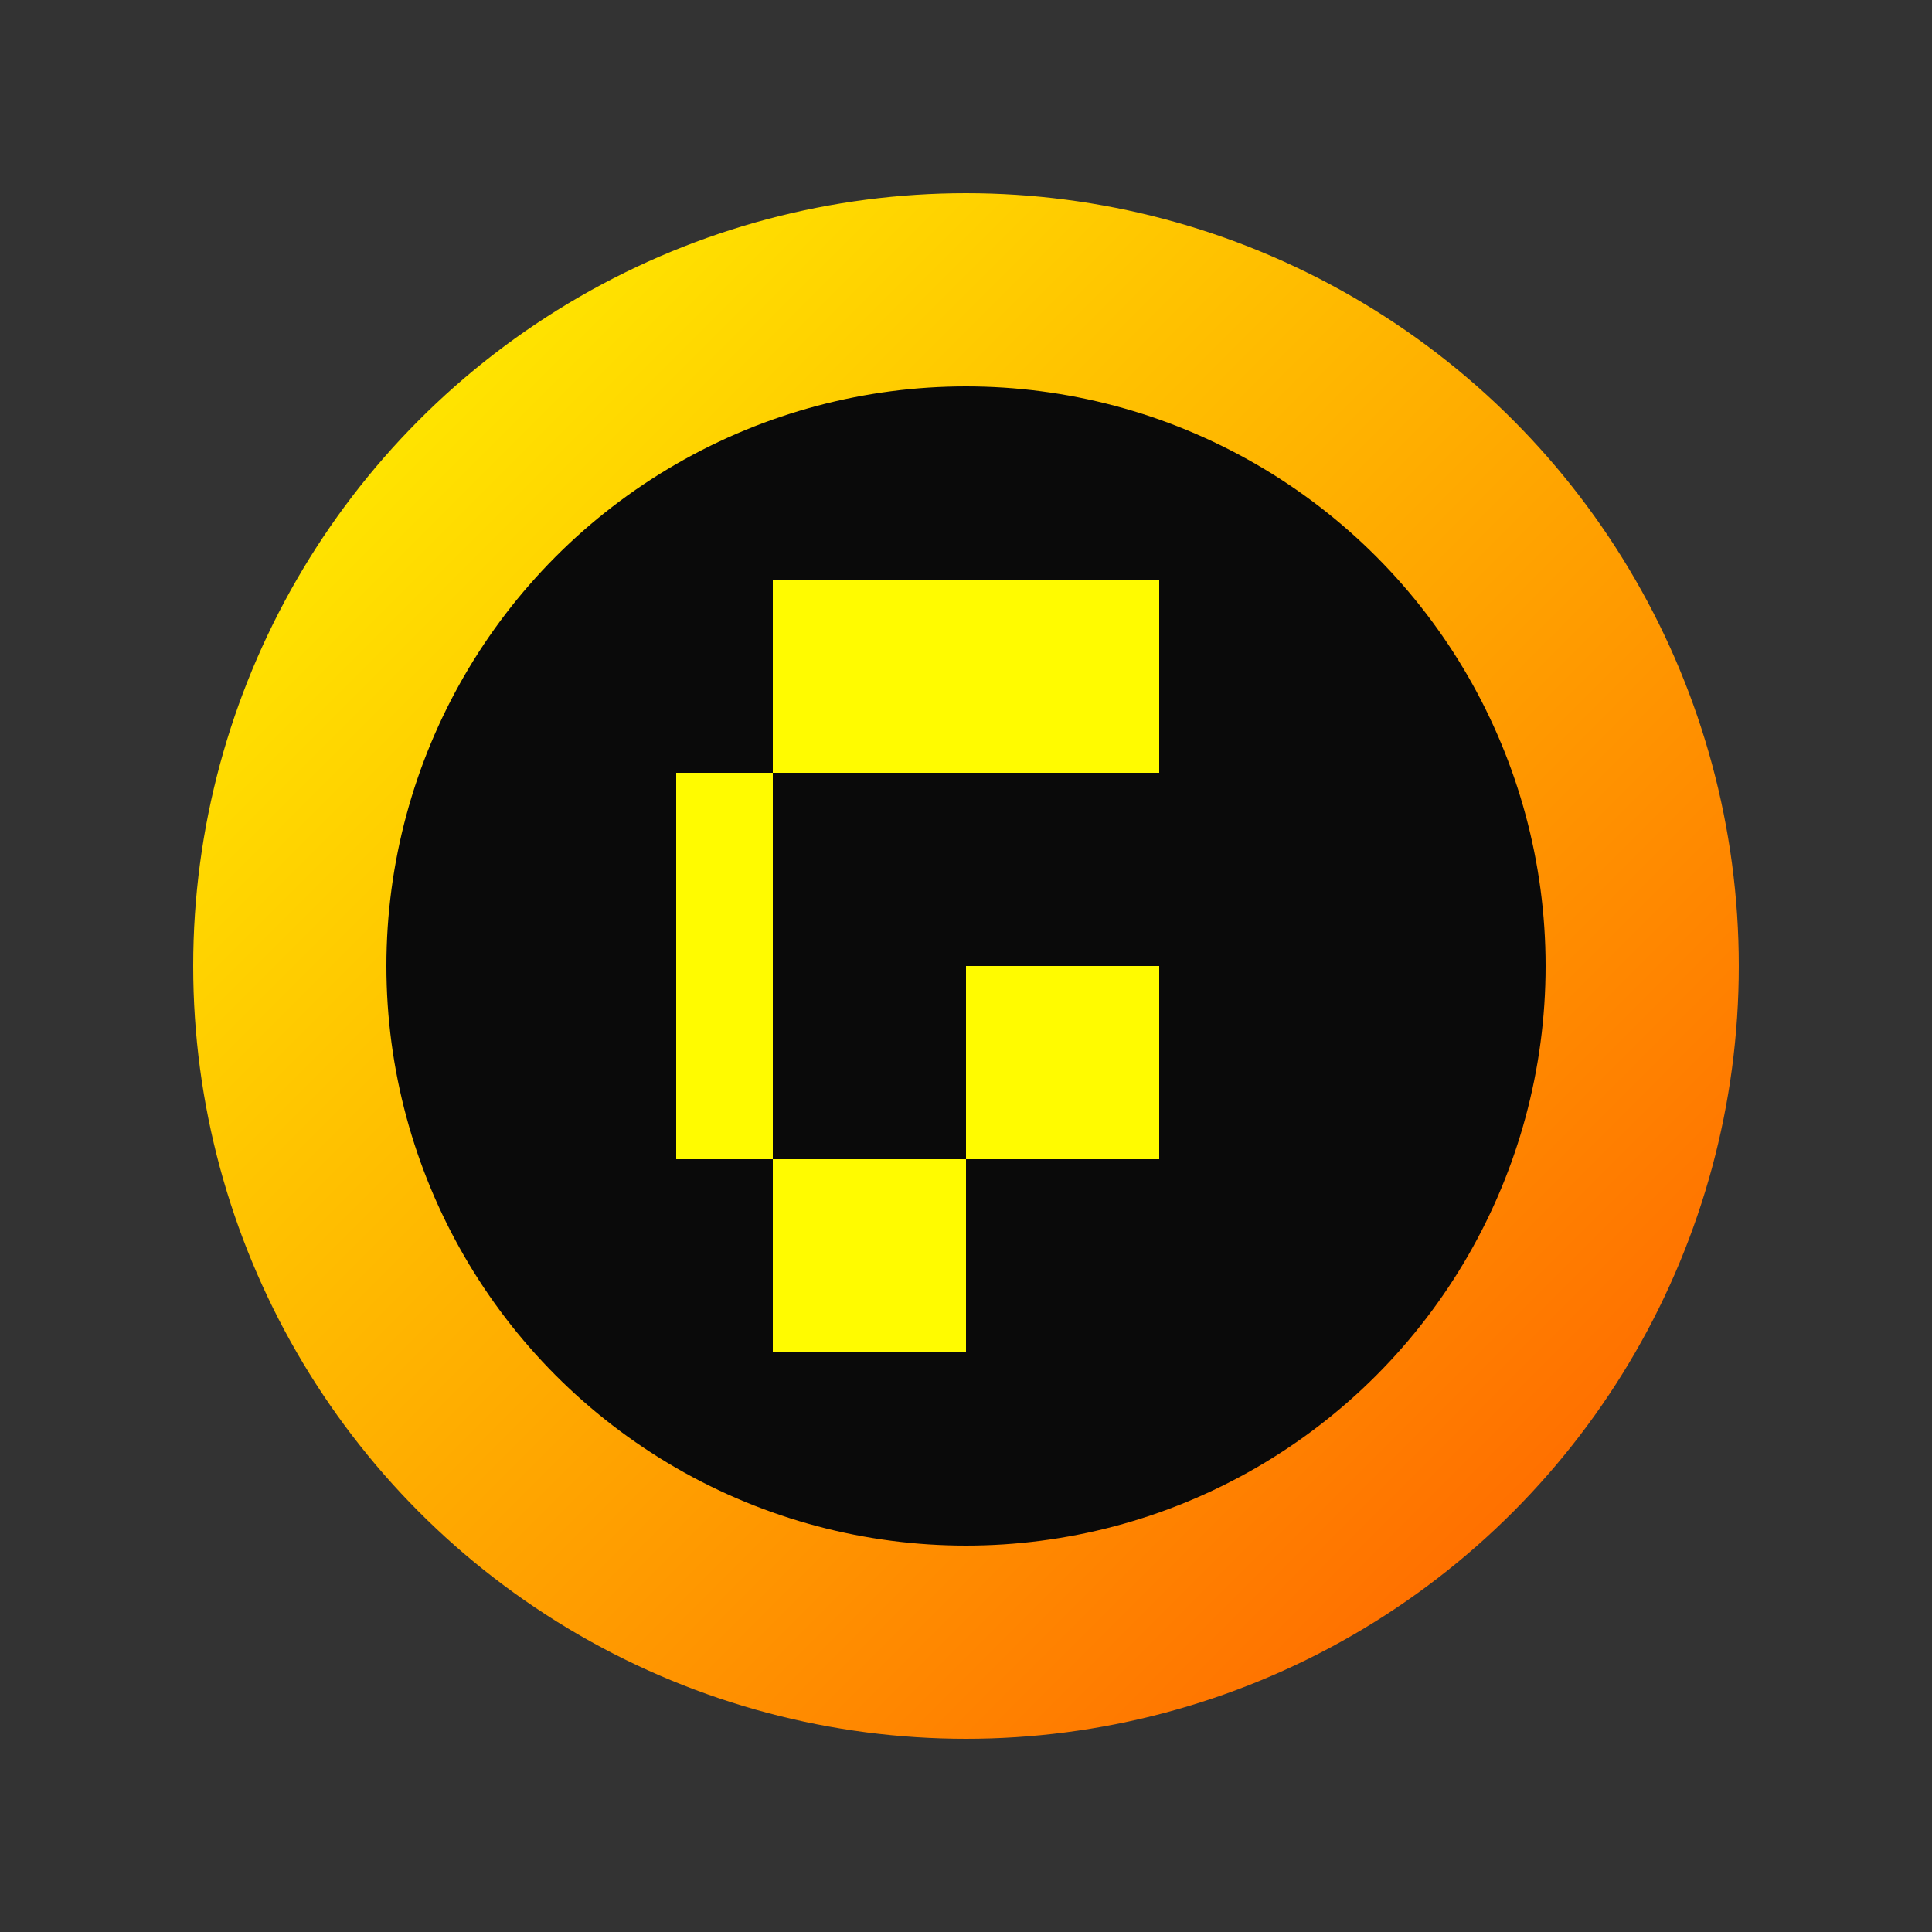
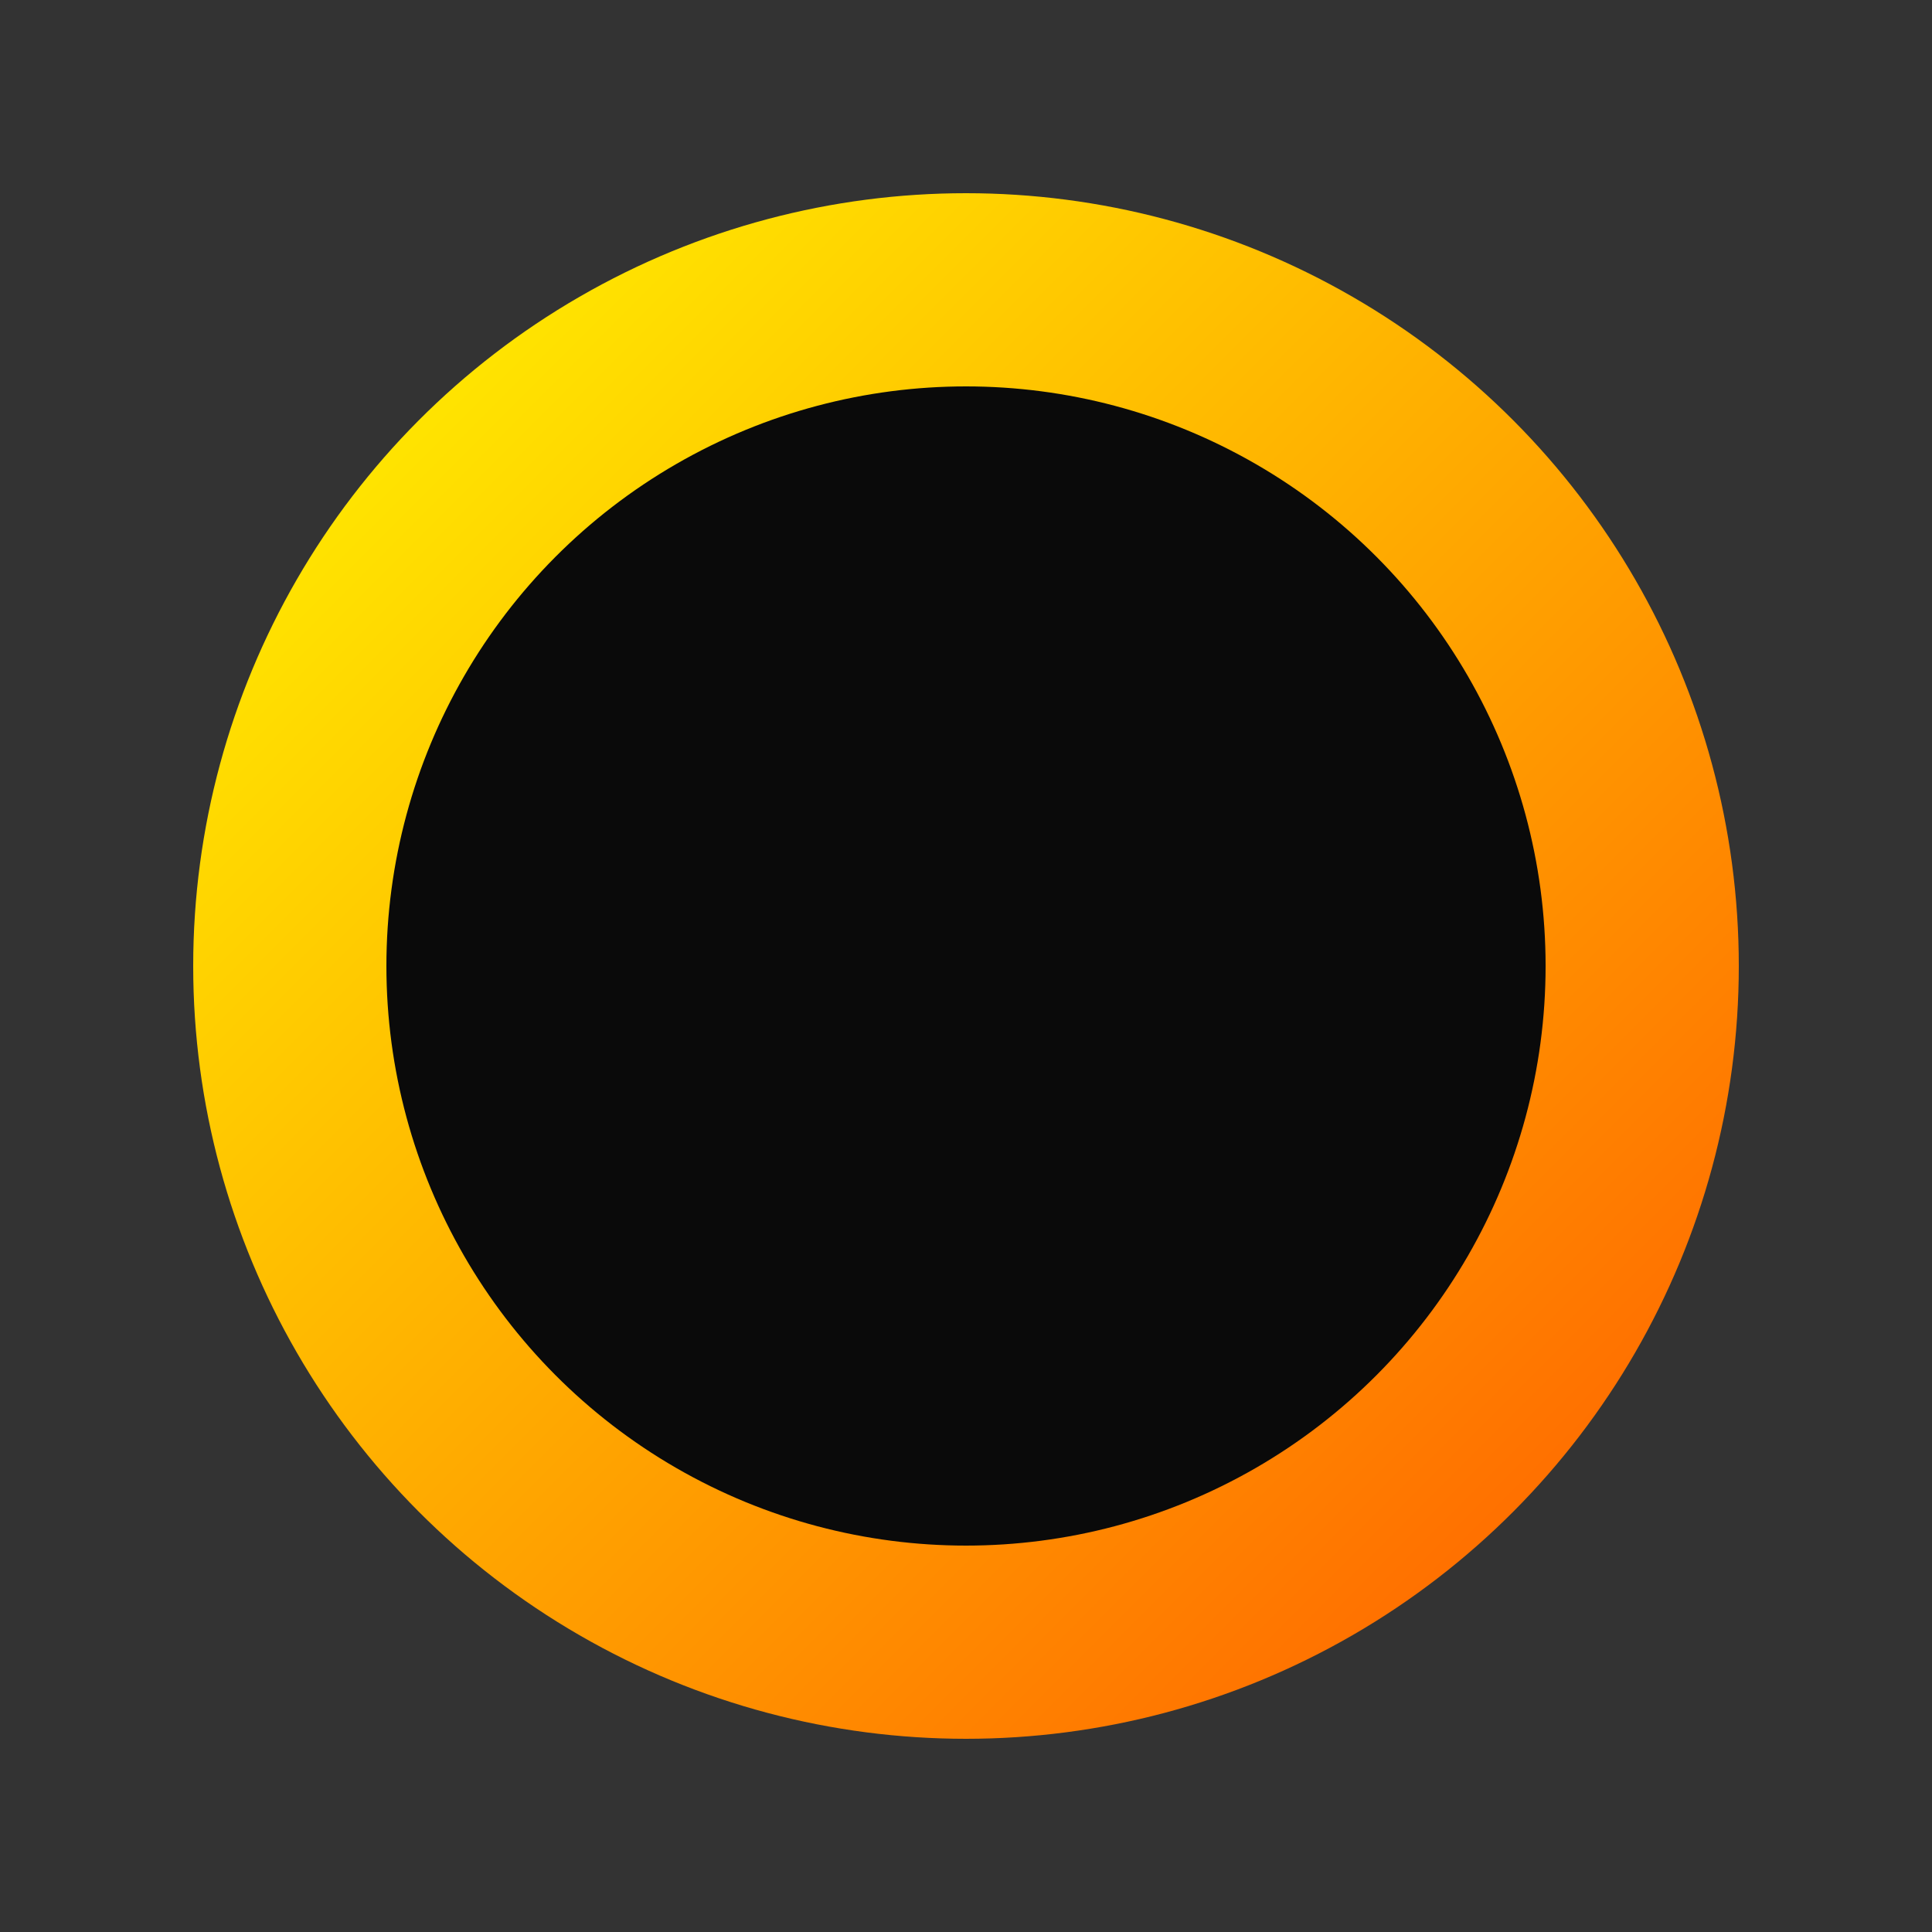
<svg xmlns="http://www.w3.org/2000/svg" width="20" height="20" viewBox="0 0 20 20" fill="none">
  <rect x="0" y="0" width="20" height="20" fill="#333333" stroke="none" />
  <defs>
    <linearGradient id="price-grad" x1="0%" y1="0%" x2="100%" y2="100%">
      <stop offset="0%" style="stop-color:#fffb00" />
      <stop offset="100%" style="stop-color:#ff5900" />
    </linearGradient>
  </defs>
  <circle cx="10" cy="10" r="8" fill="url(#price-grad)" />
  <circle cx="10" cy="10" r="6" fill="#0a0a0a" />
-   <path d="M8 6 L8 8 L7 8 L7 12 L8 12 L8 14 L10 14 L10 12 L12 12 L12 10 L10 10 L10 8 L12 8 L12 6 L8 6 Z" fill="#fffb00" />
-   <rect x="8" y="8" width="2" height="4" fill="#0a0a0a" />
</svg>